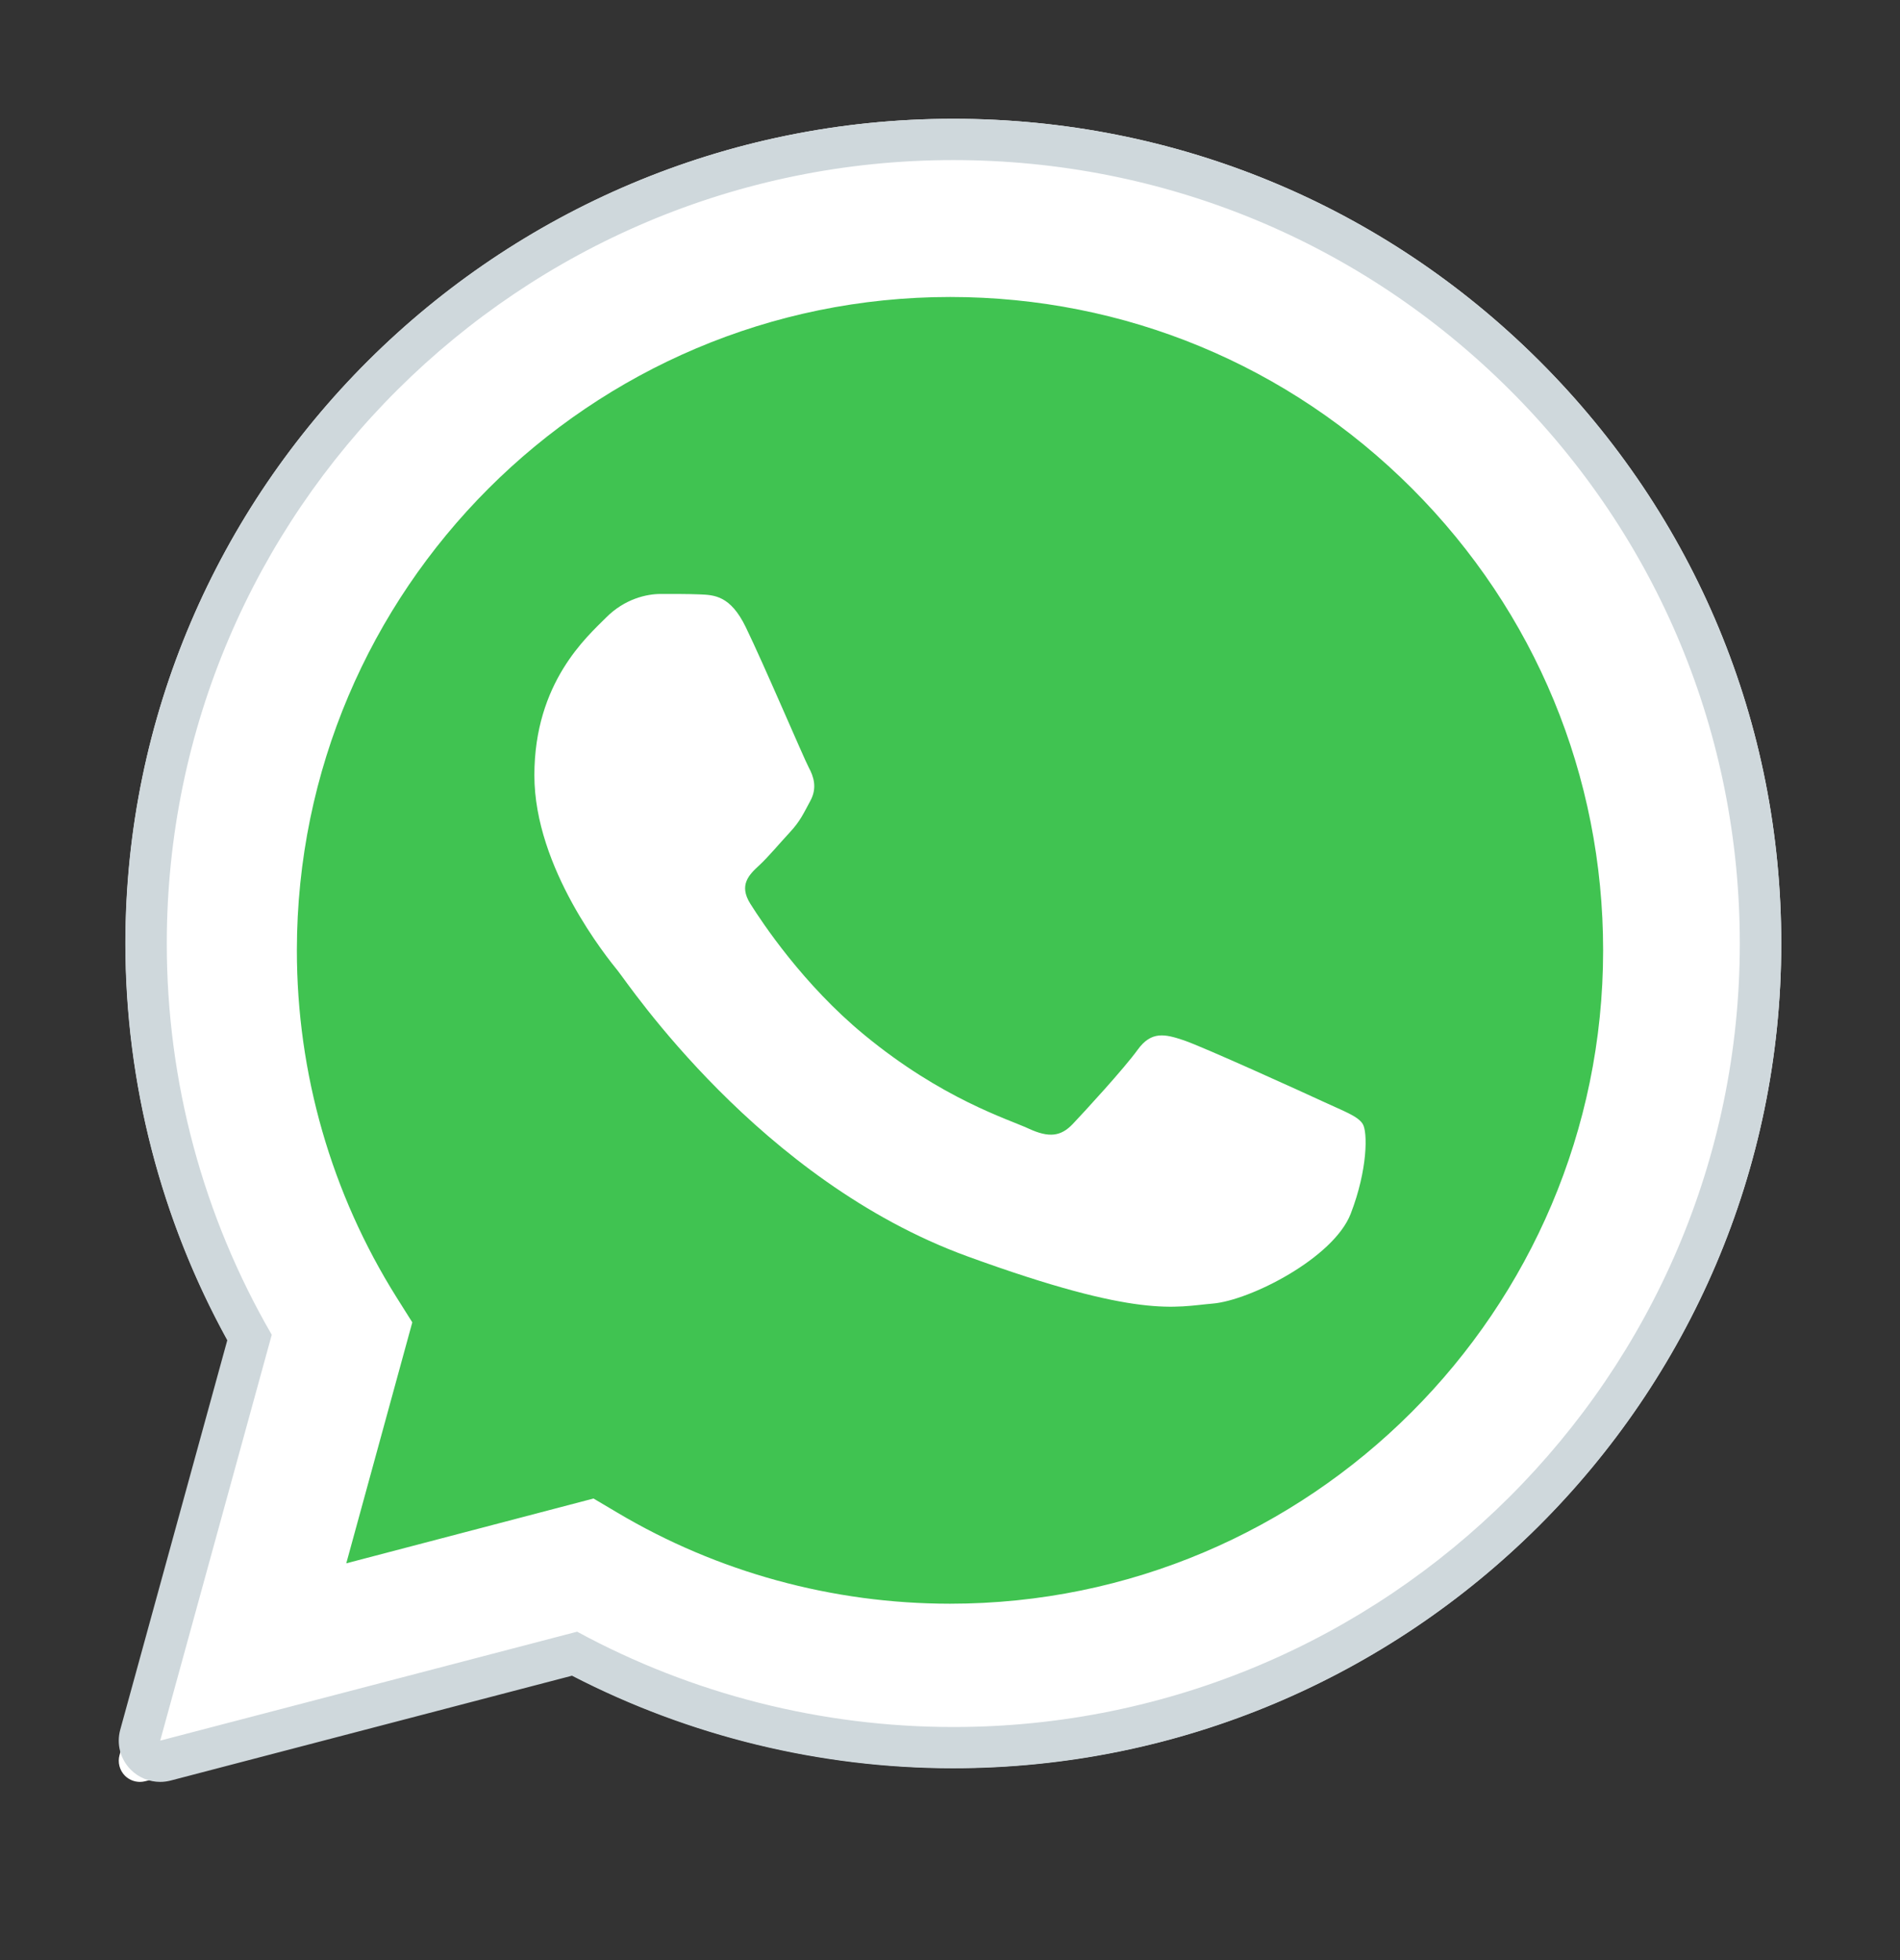
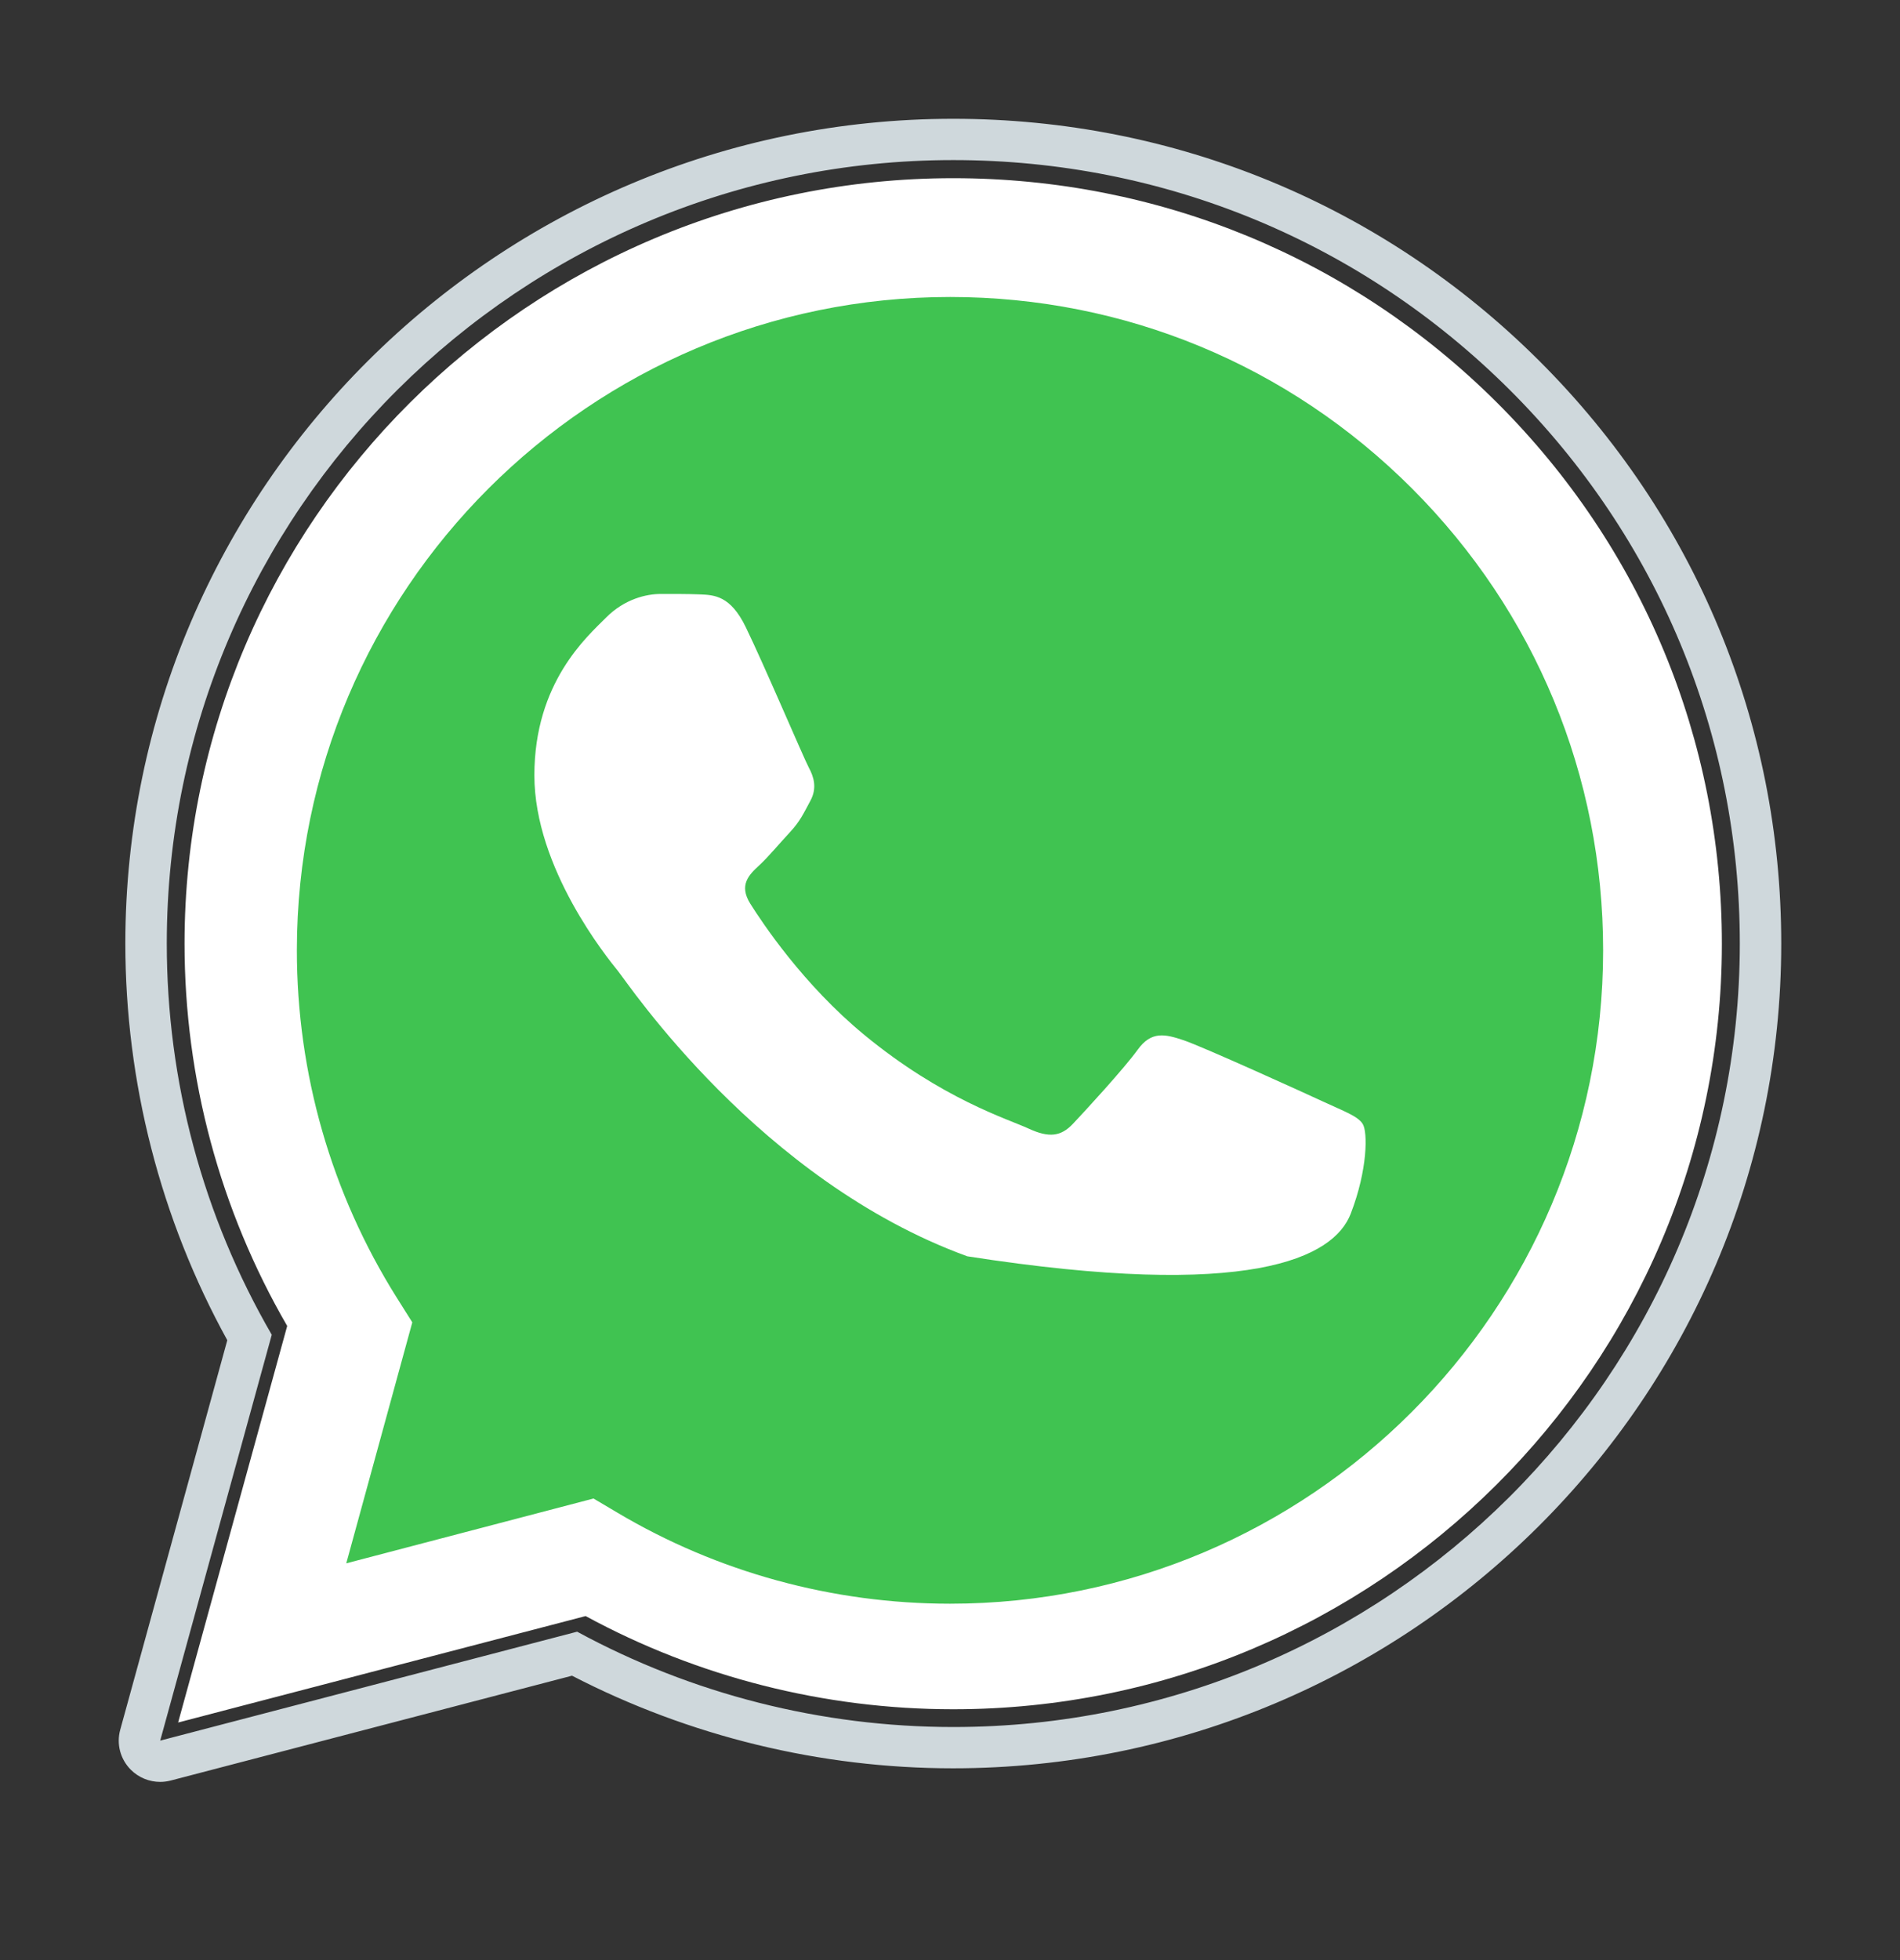
<svg xmlns="http://www.w3.org/2000/svg" width="32" height="33" viewBox="0 0 32 33" fill="none">
  <rect x="0" y="0" width="32" height="33" fill="#333333" stroke="none" />
  <path fill-rule="evenodd" clip-rule="evenodd" d="M3 29L4.837 22.324C3.704 20.37 3.108 18.154 3.108 15.883C3.112 8.779 8.918 3 16.055 3C19.518 3.001 22.767 4.343 25.212 6.778C27.655 9.214 29.001 12.45 29 15.893C28.997 22.997 23.189 28.777 16.055 28.777H16.049C13.883 28.776 11.754 28.235 9.863 27.208L3 29Z" fill="white" />
-   <path fill-rule="evenodd" clip-rule="evenodd" d="M2.357 30C2.263 30 2.171 29.963 2.103 29.895C2.014 29.804 1.979 29.672 2.013 29.55L3.901 22.686C2.73 20.615 2.113 18.264 2.114 15.878C2.117 8.225 8.372 2 16.057 2C19.785 2.001 23.288 3.447 25.92 6.07C28.552 8.694 30.001 12.18 30 15.888C29.997 23.54 23.742 29.766 16.057 29.766C13.775 29.765 11.518 29.204 9.514 28.143L2.448 29.988C2.418 29.996 2.388 30 2.357 30Z" fill="white" />
  <path fill-rule="evenodd" clip-rule="evenodd" d="M16.056 2.695C19.599 2.696 22.924 4.07 25.425 6.562C27.926 9.054 29.303 12.367 29.302 15.89C29.299 23.16 23.356 29.076 16.056 29.076H16.05C13.834 29.075 11.655 28.522 9.72 27.471L2.698 29.305L4.577 22.472C3.418 20.473 2.808 18.204 2.809 15.88C2.812 8.61 8.754 2.695 16.056 2.695ZM16.056 2C8.37 2 2.115 8.226 2.111 15.88C2.111 18.219 2.704 20.524 3.828 22.564L2.025 29.122C1.959 29.362 2.026 29.617 2.202 29.794C2.334 29.927 2.514 30 2.698 30C2.757 30 2.817 29.992 2.875 29.977L9.634 28.212C11.607 29.232 13.818 29.771 16.05 29.771C23.741 29.771 29.997 23.545 30 15.891C30.001 12.182 28.552 8.694 25.92 6.071C23.286 3.447 19.783 2.001 16.056 2Z" fill="#CFD8DC" />
  <path fill-rule="evenodd" clip-rule="evenodd" d="M23.781 8.224C21.704 6.146 18.943 5.001 16.004 5C9.937 5 5.003 9.932 5 15.995C4.999 18.073 5.581 20.095 6.682 21.847L6.944 22.263L5.832 26.32L9.996 25.229L10.398 25.467C12.086 26.47 14.023 26.999 15.996 27H16.001C22.064 27 26.998 22.067 27 16.004C27.001 13.066 25.858 10.303 23.781 8.224Z" fill="#40C351" />
-   <path fill-rule="evenodd" clip-rule="evenodd" d="M12.56 10.558C12.302 10.027 12.031 10.017 11.784 10.007C11.583 9.999 11.354 10 11.124 10C10.895 10 10.522 10.08 10.206 10.399C9.89 10.717 9 11.487 9 13.053C9 14.62 10.234 16.133 10.406 16.345C10.579 16.558 12.789 19.875 16.291 21.151C19.2 22.211 19.792 22 20.424 21.947C21.056 21.894 22.462 21.178 22.749 20.434C23.036 19.691 23.036 19.054 22.95 18.921C22.864 18.788 22.634 18.709 22.29 18.549C21.946 18.389 20.252 17.62 19.936 17.514C19.62 17.408 19.391 17.355 19.161 17.673C18.931 17.991 18.271 18.709 18.07 18.921C17.869 19.134 17.668 19.16 17.324 19.001C16.98 18.841 15.87 18.506 14.554 17.421C13.53 16.578 12.839 15.536 12.638 15.217C12.437 14.899 12.616 14.726 12.789 14.567C12.943 14.424 13.133 14.195 13.306 14.009C13.478 13.824 13.535 13.691 13.65 13.479C13.764 13.266 13.707 13.08 13.621 12.921C13.536 12.761 12.866 11.187 12.56 10.558Z" fill="white" />
+   <path fill-rule="evenodd" clip-rule="evenodd" d="M12.56 10.558C12.302 10.027 12.031 10.017 11.784 10.007C11.583 9.999 11.354 10 11.124 10C10.895 10 10.522 10.08 10.206 10.399C9.89 10.717 9 11.487 9 13.053C9 14.62 10.234 16.133 10.406 16.345C10.579 16.558 12.789 19.875 16.291 21.151C21.056 21.894 22.462 21.178 22.749 20.434C23.036 19.691 23.036 19.054 22.95 18.921C22.864 18.788 22.634 18.709 22.29 18.549C21.946 18.389 20.252 17.62 19.936 17.514C19.62 17.408 19.391 17.355 19.161 17.673C18.931 17.991 18.271 18.709 18.07 18.921C17.869 19.134 17.668 19.16 17.324 19.001C16.98 18.841 15.87 18.506 14.554 17.421C13.53 16.578 12.839 15.536 12.638 15.217C12.437 14.899 12.616 14.726 12.789 14.567C12.943 14.424 13.133 14.195 13.306 14.009C13.478 13.824 13.535 13.691 13.65 13.479C13.764 13.266 13.707 13.08 13.621 12.921C13.536 12.761 12.866 11.187 12.56 10.558Z" fill="white" />
</svg>